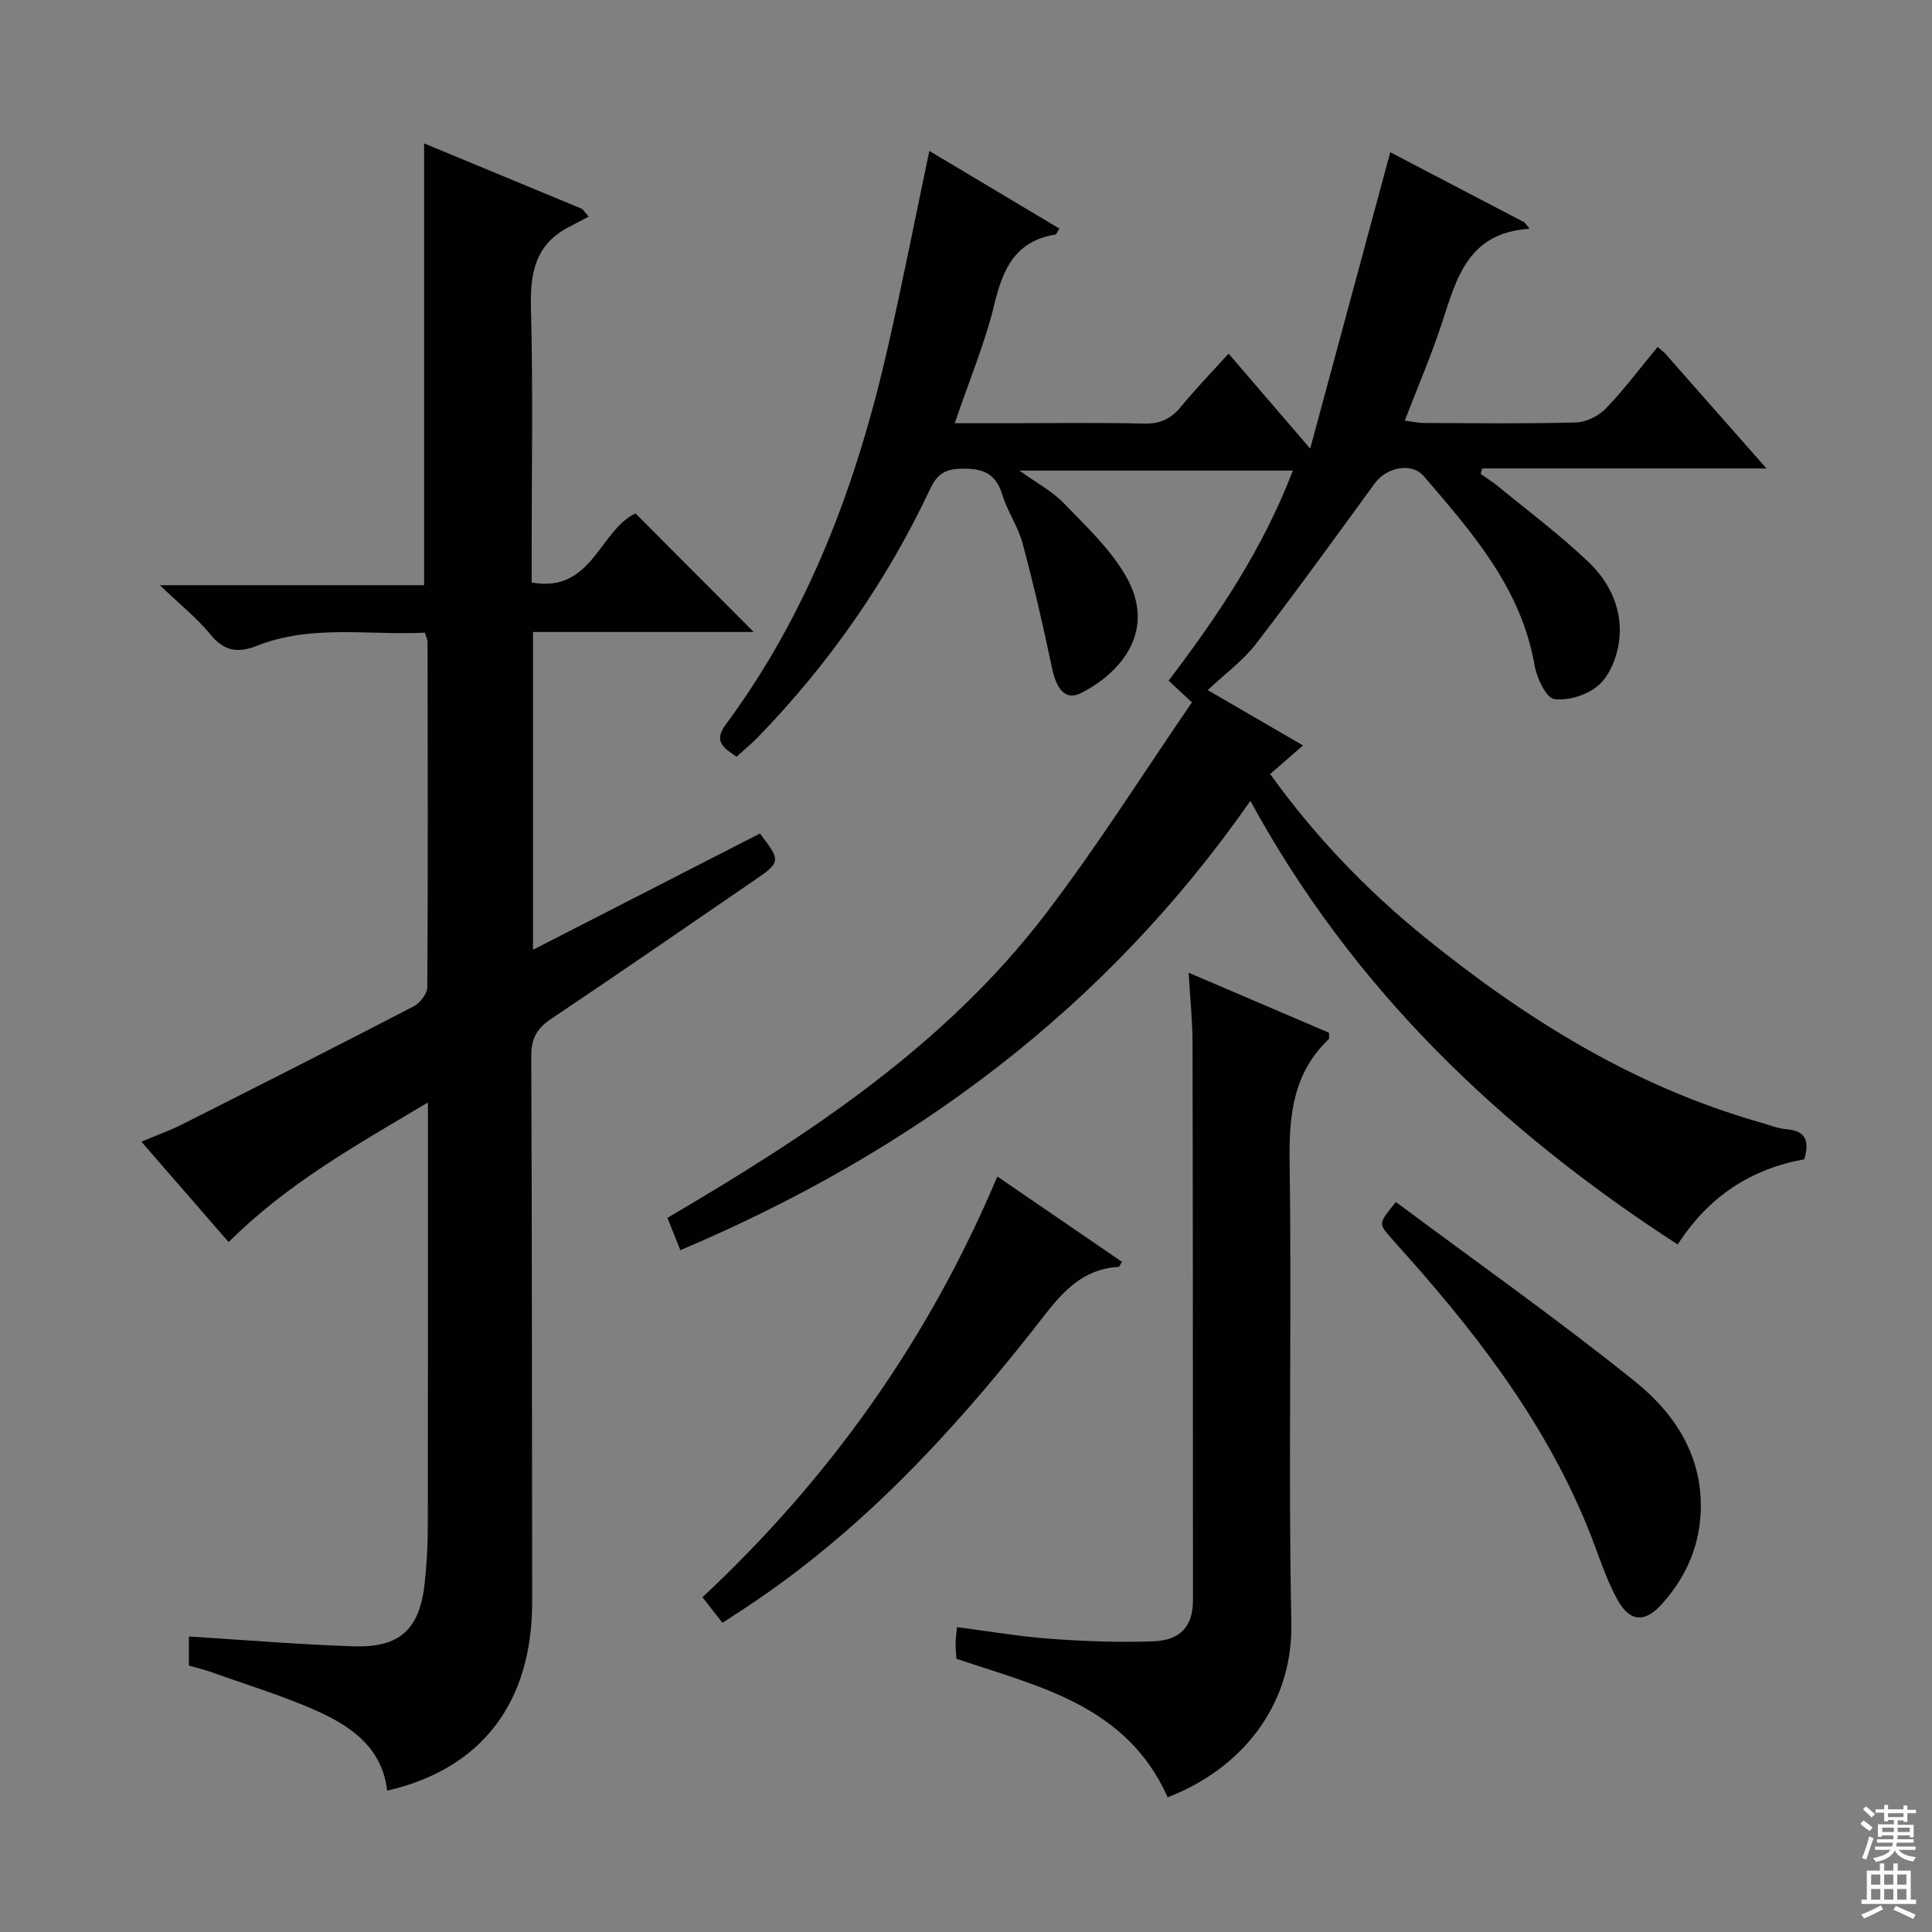
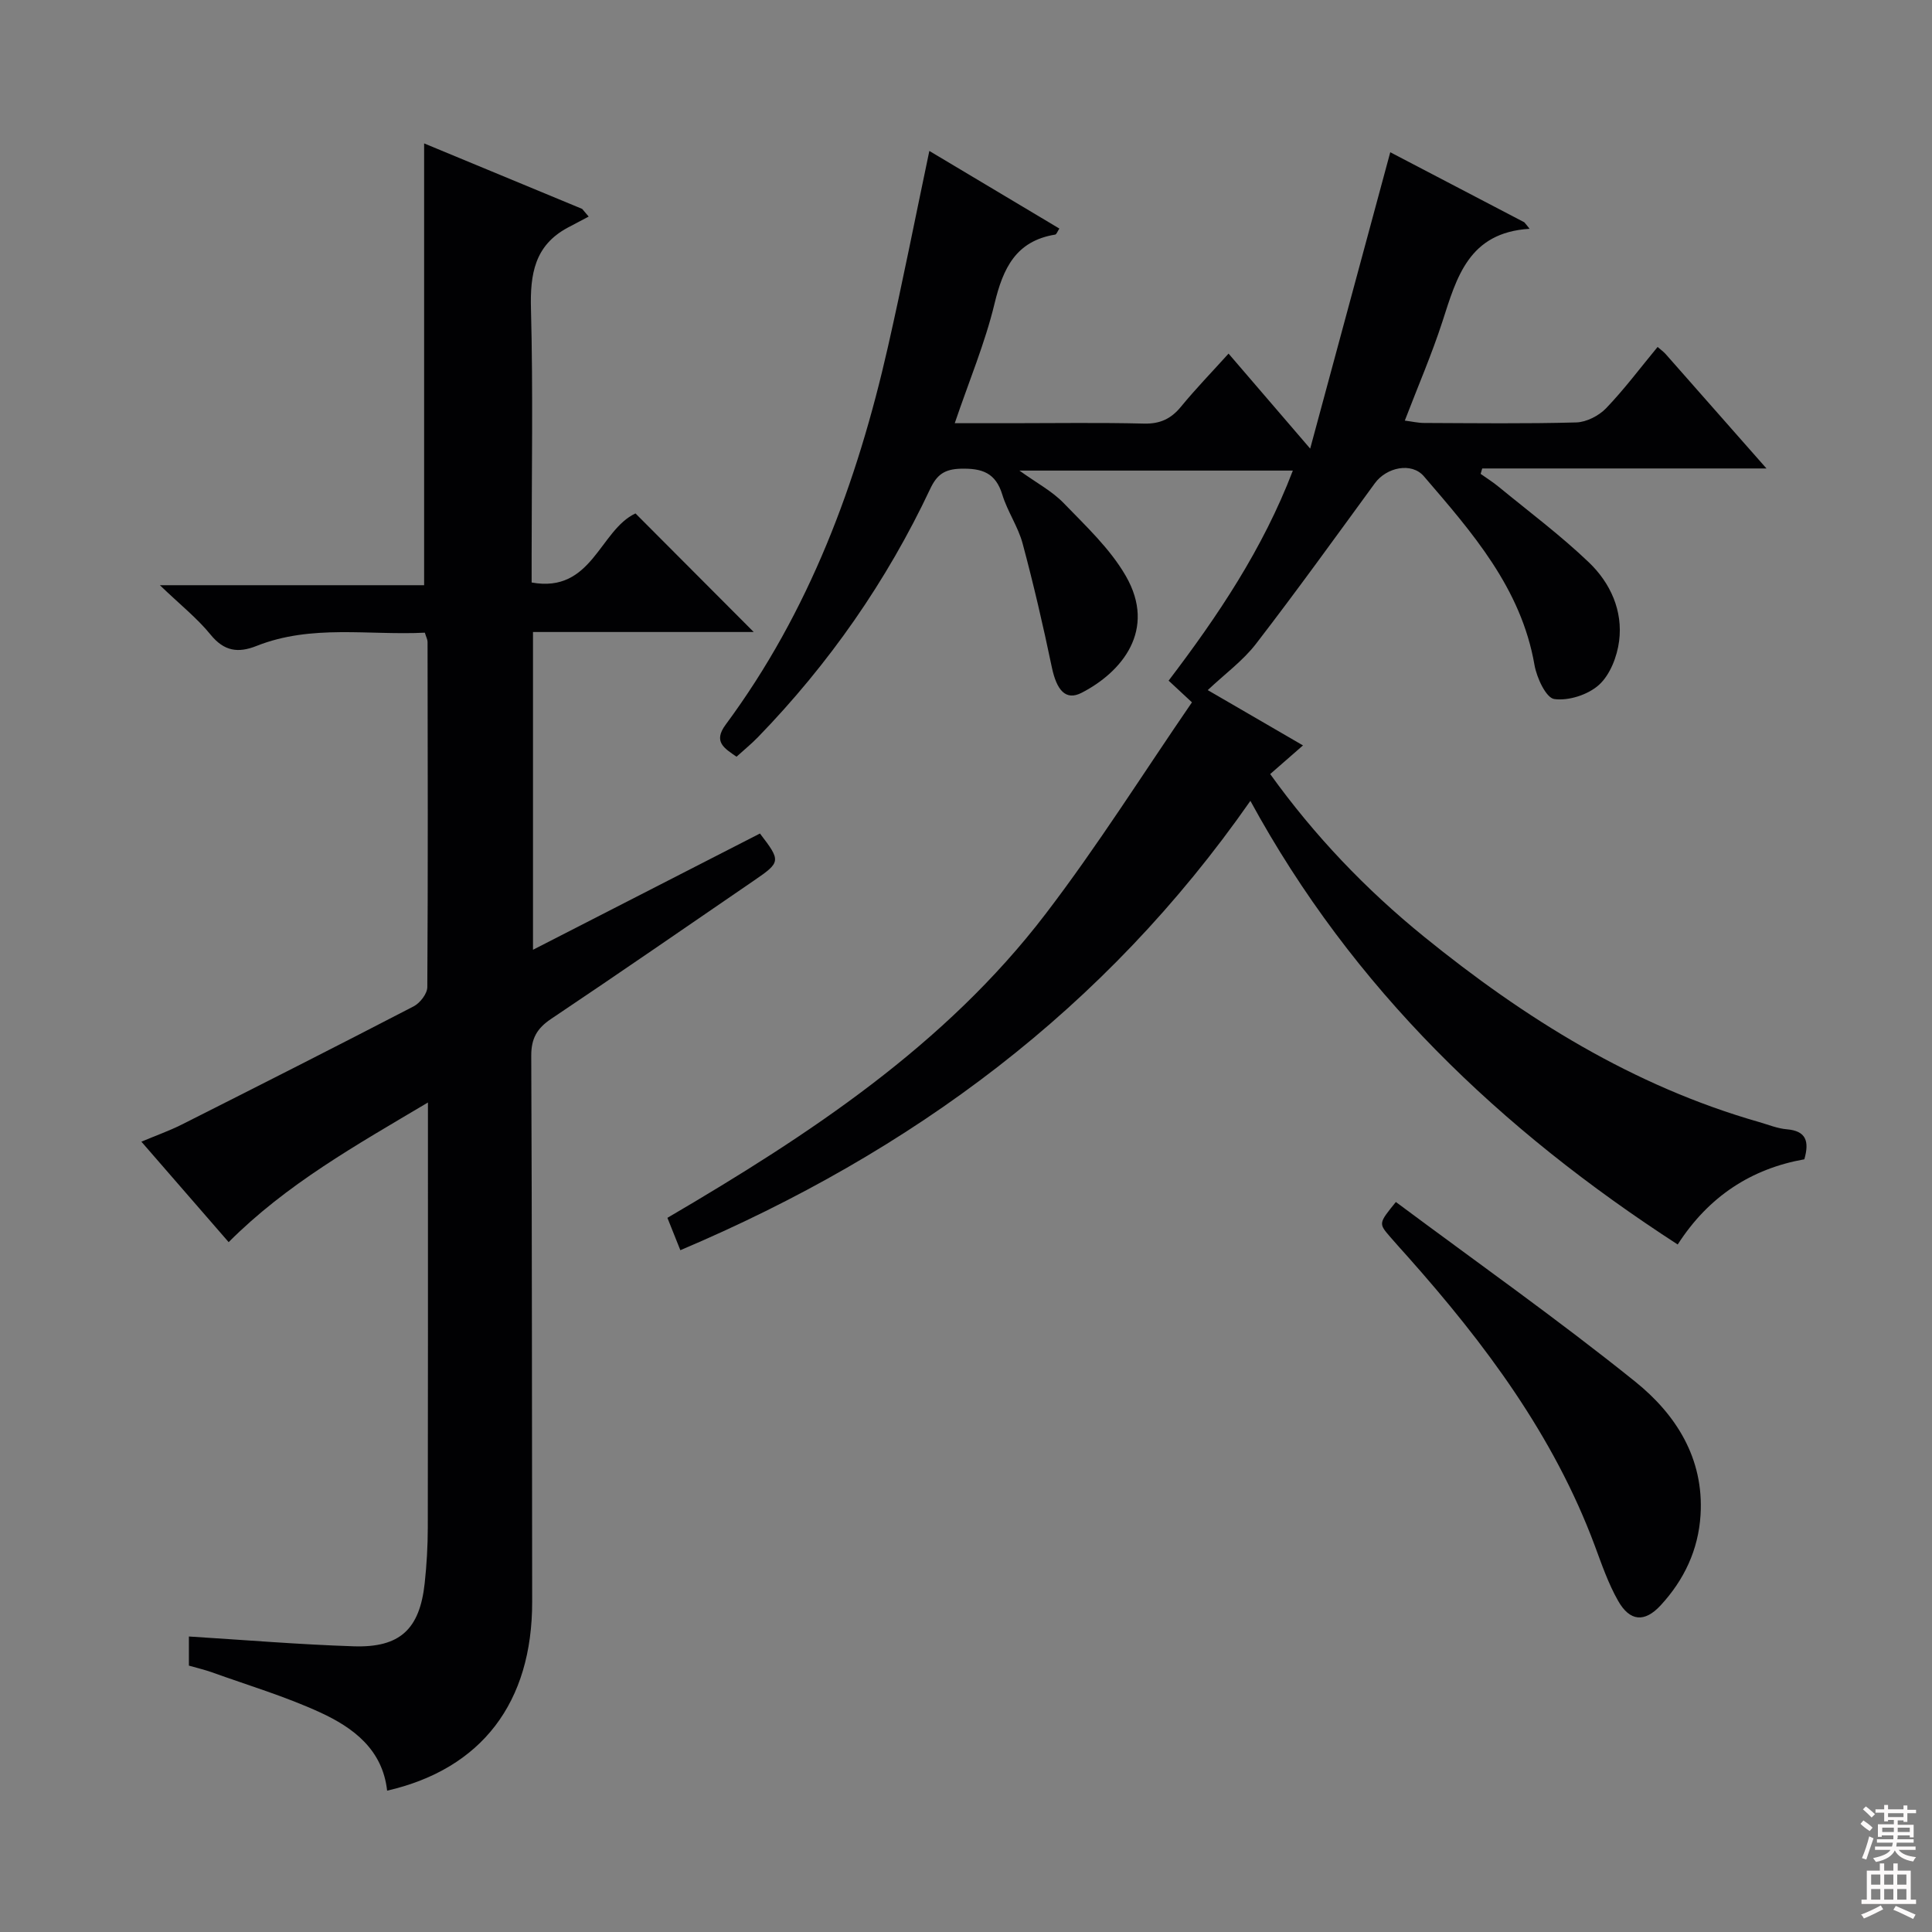
<svg xmlns="http://www.w3.org/2000/svg" enable-background="new 0 0 400 400" viewBox="0 0 400 400">
  <rect x="0" y="0" width="400" height="400" fill="#808080" stroke="none" />
  <g fill="#010103">
    <path d="m316.68 47.37c-12.63.77-15.09 10.08-18.05 19.23-2.2 6.77-5.04 13.34-7.78 20.48 1.55.2 2.77.49 4 .49 10.5.04 21 .18 31.49-.11 2.12-.06 4.69-1.38 6.19-2.94 3.78-3.94 7.07-8.35 10.66-12.69.73.64 1.27 1.02 1.68 1.49 6.7 7.59 13.39 15.19 20.86 23.67-20.27 0-39.56 0-58.85 0-.11.37-.22.75-.33 1.12 1.25.89 2.57 1.71 3.75 2.69 6.28 5.16 12.83 10.05 18.69 15.66 4.42 4.24 7.04 9.98 6.23 16.26-.41 3.21-1.86 6.97-4.14 9.05-2.26 2.06-6.3 3.37-9.28 2.96-1.7-.23-3.64-4.41-4.1-7.05-2.76-15.94-12.93-27.45-22.9-39.07-2.56-2.98-7.75-1.85-10.15 1.44-8.14 11.14-16.2 22.34-24.62 33.26-2.7 3.5-6.41 6.2-9.98 9.57 6.58 3.82 13.02 7.56 19.72 11.45-2.36 2.06-4.45 3.88-6.79 5.93 9.16 12.76 19.81 23.9 31.85 33.67 20.83 16.9 43.3 30.93 69.38 38.38 1.91.55 3.81 1.34 5.76 1.5 3.93.34 4.68 2.43 3.6 6.21-10.92 1.94-19.78 7.62-26.22 17.64-36.71-23.77-67.29-52.96-88.47-91.85-30.07 43.1-70.01 72.68-118.02 93.03-.93-2.33-1.76-4.39-2.68-6.7 29.37-17.21 57.49-35.7 78.29-62.91 10.77-14.08 20.24-29.16 30.31-43.82-2.21-2.05-3.38-3.14-4.83-4.49 10.19-13.4 19.51-27.25 25.72-43.49-18.93 0-37.19 0-56.61 0 3.58 2.58 6.78 4.26 9.16 6.73 4.58 4.74 9.59 9.42 12.84 15.04 6.52 11.26-.87 20-9.13 24.24-3.26 1.67-5.15-.46-6.17-5.34-1.79-8.58-3.77-17.12-6.04-25.58-.94-3.49-3.14-6.63-4.2-10.1-1.38-4.54-4.19-5.49-8.59-5.38-3.38.09-4.95 1.23-6.33 4.15-9.01 19.13-20.96 36.26-35.68 51.44-1.38 1.42-2.94 2.68-4.43 4.04-2.5-1.74-4.9-3.06-2.25-6.64 17.33-23.41 27.21-50.06 33.59-78.18 3.01-13.25 5.63-26.58 8.58-40.6 9 5.37 17.88 10.68 26.92 16.07-.38.57-.58 1.2-.87 1.25-8.14 1.33-10.78 6.96-12.55 14.28-1.96 8.15-5.26 15.99-8.24 24.77h11.68c9.17 0 18.34-.15 27.5.08 3.34.08 5.61-.99 7.68-3.52 3.05-3.72 6.42-7.19 9.83-10.97 5.34 6.22 10.5 12.22 16.9 19.67 5.76-21.31 11.14-41.21 16.58-61.36 8.97 4.69 18.36 9.6 27.75 14.5.38.43.74.89 1.09 1.35z" />
    <path d="m80.15 370.74c-.94-8.52-7-13.05-13.89-16.21-7.21-3.31-14.88-5.6-22.37-8.29-1.53-.55-3.13-.91-4.78-1.39 0-2.21 0-4.18 0-6.03 11.44.71 22.77 1.66 34.13 2.03 9.59.31 13.66-3.55 14.69-13.08.41-3.79.63-7.63.64-11.44.05-27.16.03-54.33.03-81.49 0-1.78 0-3.57 0-6.58-15 8.91-29.26 16.89-41.26 28.91-5.91-6.81-11.77-13.55-18.07-20.8 3.07-1.29 5.81-2.26 8.38-3.55 16.04-8.09 32.06-16.2 48-24.47 1.31-.68 2.81-2.61 2.82-3.97.15-23.83.09-47.66.05-71.49 0-.47-.27-.94-.56-1.9-11.61.58-23.47-1.78-34.86 2.75-3.8 1.51-6.7 1.1-9.49-2.33s-6.34-6.24-10.51-10.25h54.71c0-30.63 0-60.79 0-91.47 10.77 4.46 21.75 9.01 32.72 13.56.45.53.9 1.06 1.35 1.59-1.46.77-2.93 1.54-4.39 2.32-6.8 3.67-7.75 9.59-7.56 16.76.45 16.99.14 33.99.14 50.99v5.69c12.53 2.28 14.05-10.82 21.5-14.3 8.1 8.13 16.27 16.33 24.48 24.55-14.76 0-30.1 0-45.7 0v65.79c15.91-8.15 31.48-16.13 46.99-24.07 4.36 5.68 4.33 5.92-1.18 9.7-14 9.59-27.97 19.24-42.07 28.69-2.92 1.96-4.12 4.05-4.1 7.66.17 37.66.13 75.32.19 112.98.03 20.88-10.43 34.63-30.03 39.14z" />
-     <path d="m241.75 372.1c-8.51-19.04-26.61-22.89-43.74-28.67-.06-1.03-.17-2.18-.16-3.32.01-.96.17-1.92.29-3.23 6.65.86 13 1.96 19.38 2.42 7.08.51 14.22.78 21.31.51 5.67-.21 8.16-3.22 8.16-8.5-.01-38.47-.01-76.95-.09-115.42-.01-4.6-.5-9.2-.81-14.5 10.1 4.32 19.66 8.41 29.05 12.42 0 .74.13 1.18-.02 1.32-7.37 7-8.26 15.7-8.12 25.4.47 31.81-.3 63.63.36 95.43.37 17.79-11.09 30.62-25.61 36.14z" />
    <path d="m289 248.86c16.7 12.44 33.53 24.31 49.55 37.19 8.4 6.76 14.25 15.84 13.53 27.6-.45 7.26-3.42 13.48-8.27 18.73-3.33 3.6-6.38 3.32-8.8-.95-2.03-3.57-3.39-7.54-4.83-11.42-8.5-22.82-22.77-41.89-38.75-59.86-1.21-1.37-2.46-2.71-3.64-4.1-2.38-2.76-2.37-2.78 1.21-7.19z" />
-     <path d="m206.49 243.58c8.86 6.07 17.33 11.87 25.79 17.66-.35.56-.49 1.04-.67 1.05-8.91.53-13.14 7.25-17.95 13.34-17.19 21.77-36 41.88-59.36 57.27-1.52 1-3.05 2-4.72 3.09-1.27-1.63-2.47-3.16-4.14-5.3 26.28-24.56 46.78-53.25 61.05-87.11z" />
  </g>
  <path d="m385.2 377.6.6-.7c.6.4 1.3.9 1.9 1.5l-.6.7c-.8-.5-1.4-1-1.9-1.5zm.3 7.1c.6-1.4 1.1-2.9 1.5-4.5.3.1.6.3.9.4-.5 1.4-1 2.9-1.5 4.4zm.2-10.1.6-.6c.7.5 1.3 1.1 1.9 1.6l-.7.7c-.6-.6-1.2-1.2-1.8-1.7zm8.4-.8h.8v.9h1.8v.7h-1.8v1.8h-.8v-.3h-1.2v.9h3.3v2.6h-.8v-.4h-2.5c0 .3 0 .6-.1.8h3.4v.7h-3.5c0 .3-.1.6-.1.8h4v.7h-3.5c.7.9 1.9 1.3 3.6 1.5-.2.2-.4.5-.6.9-1.9-.3-3.2-1.1-3.8-2.3-.5 1.1-1.8 2-3.9 2.4-.2-.3-.4-.5-.6-.8 1.9-.4 3.1-.9 3.6-1.7h-3.2v-.7h3.5c.1-.2.1-.5.2-.8h-3.3v-.7h3.4c0-.2 0-.5 0-.8h-2.4v.3h-.8v-2.6h3.3v-.9h-1.2v.3h-.8v-1.8h-1.8v-.7h1.8v-.9h.8v.9h3.2zm-4.4 5.5h2.4c0-.3 0-.6 0-.9h-2.4zm1.2-3.1h3.2v-.8h-3.2zm4.4 2.2h-2.4v.9h2.5v-.9z" fill="#fcfafa" />
  <path d="m389.2 385.8h.9v1.5h1.9v-1.5h.9v1.5h2.7v6h1.1v.9h-11.3v-.9h1.1v-6h2.7zm.2 8.7.5.8c-1.2.6-2.5 1.3-4 1.9-.2-.3-.3-.6-.6-.8 1.6-.6 3-1.3 4.1-1.9zm-2-4.3h1.9v-2.1h-1.9zm0 3.1h1.9v-2.2h-1.9zm2.7-3.1h1.9v-2.1h-1.9zm0 3.1h1.9v-2.2h-1.9zm2.4 1.3c1.4.6 2.7 1.2 4.1 1.8l-.5.9c-1.5-.7-2.8-1.4-4.1-1.9zm2.2-6.5h-1.9v2.1h1.9zm-1.9 5.2h1.9v-2.2h-1.9z" fill="#fcfafa" />
</svg>